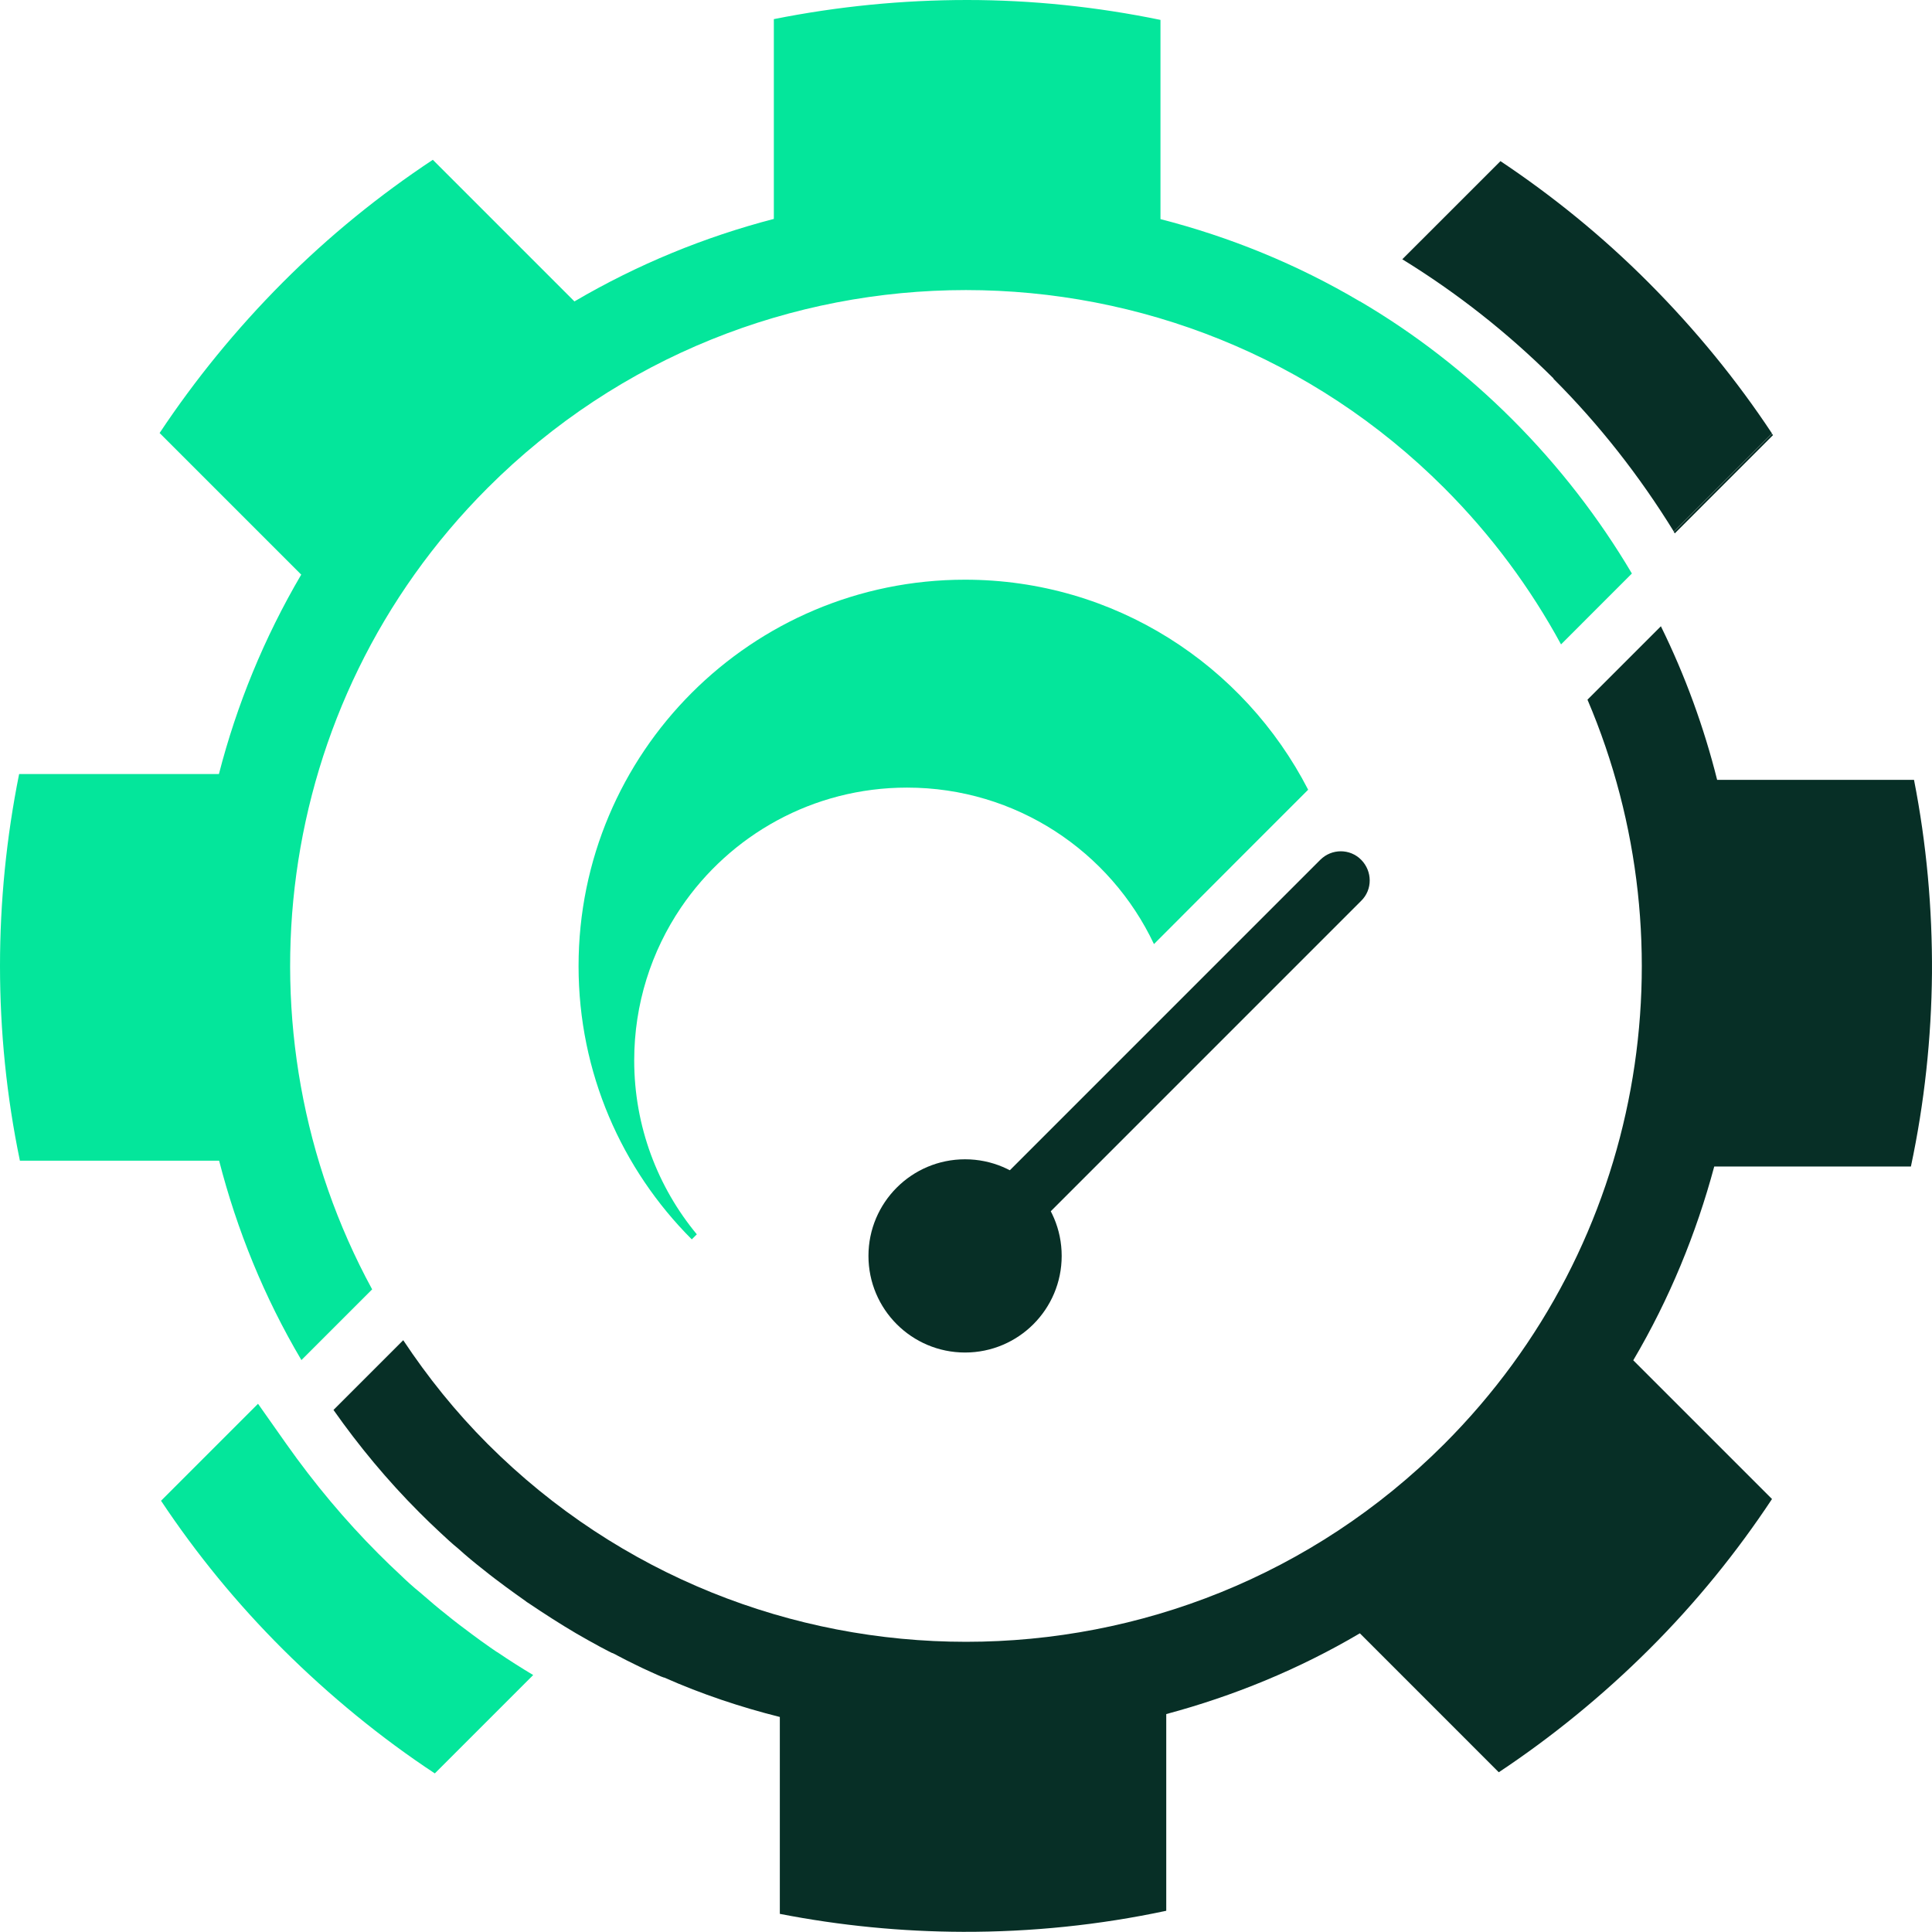
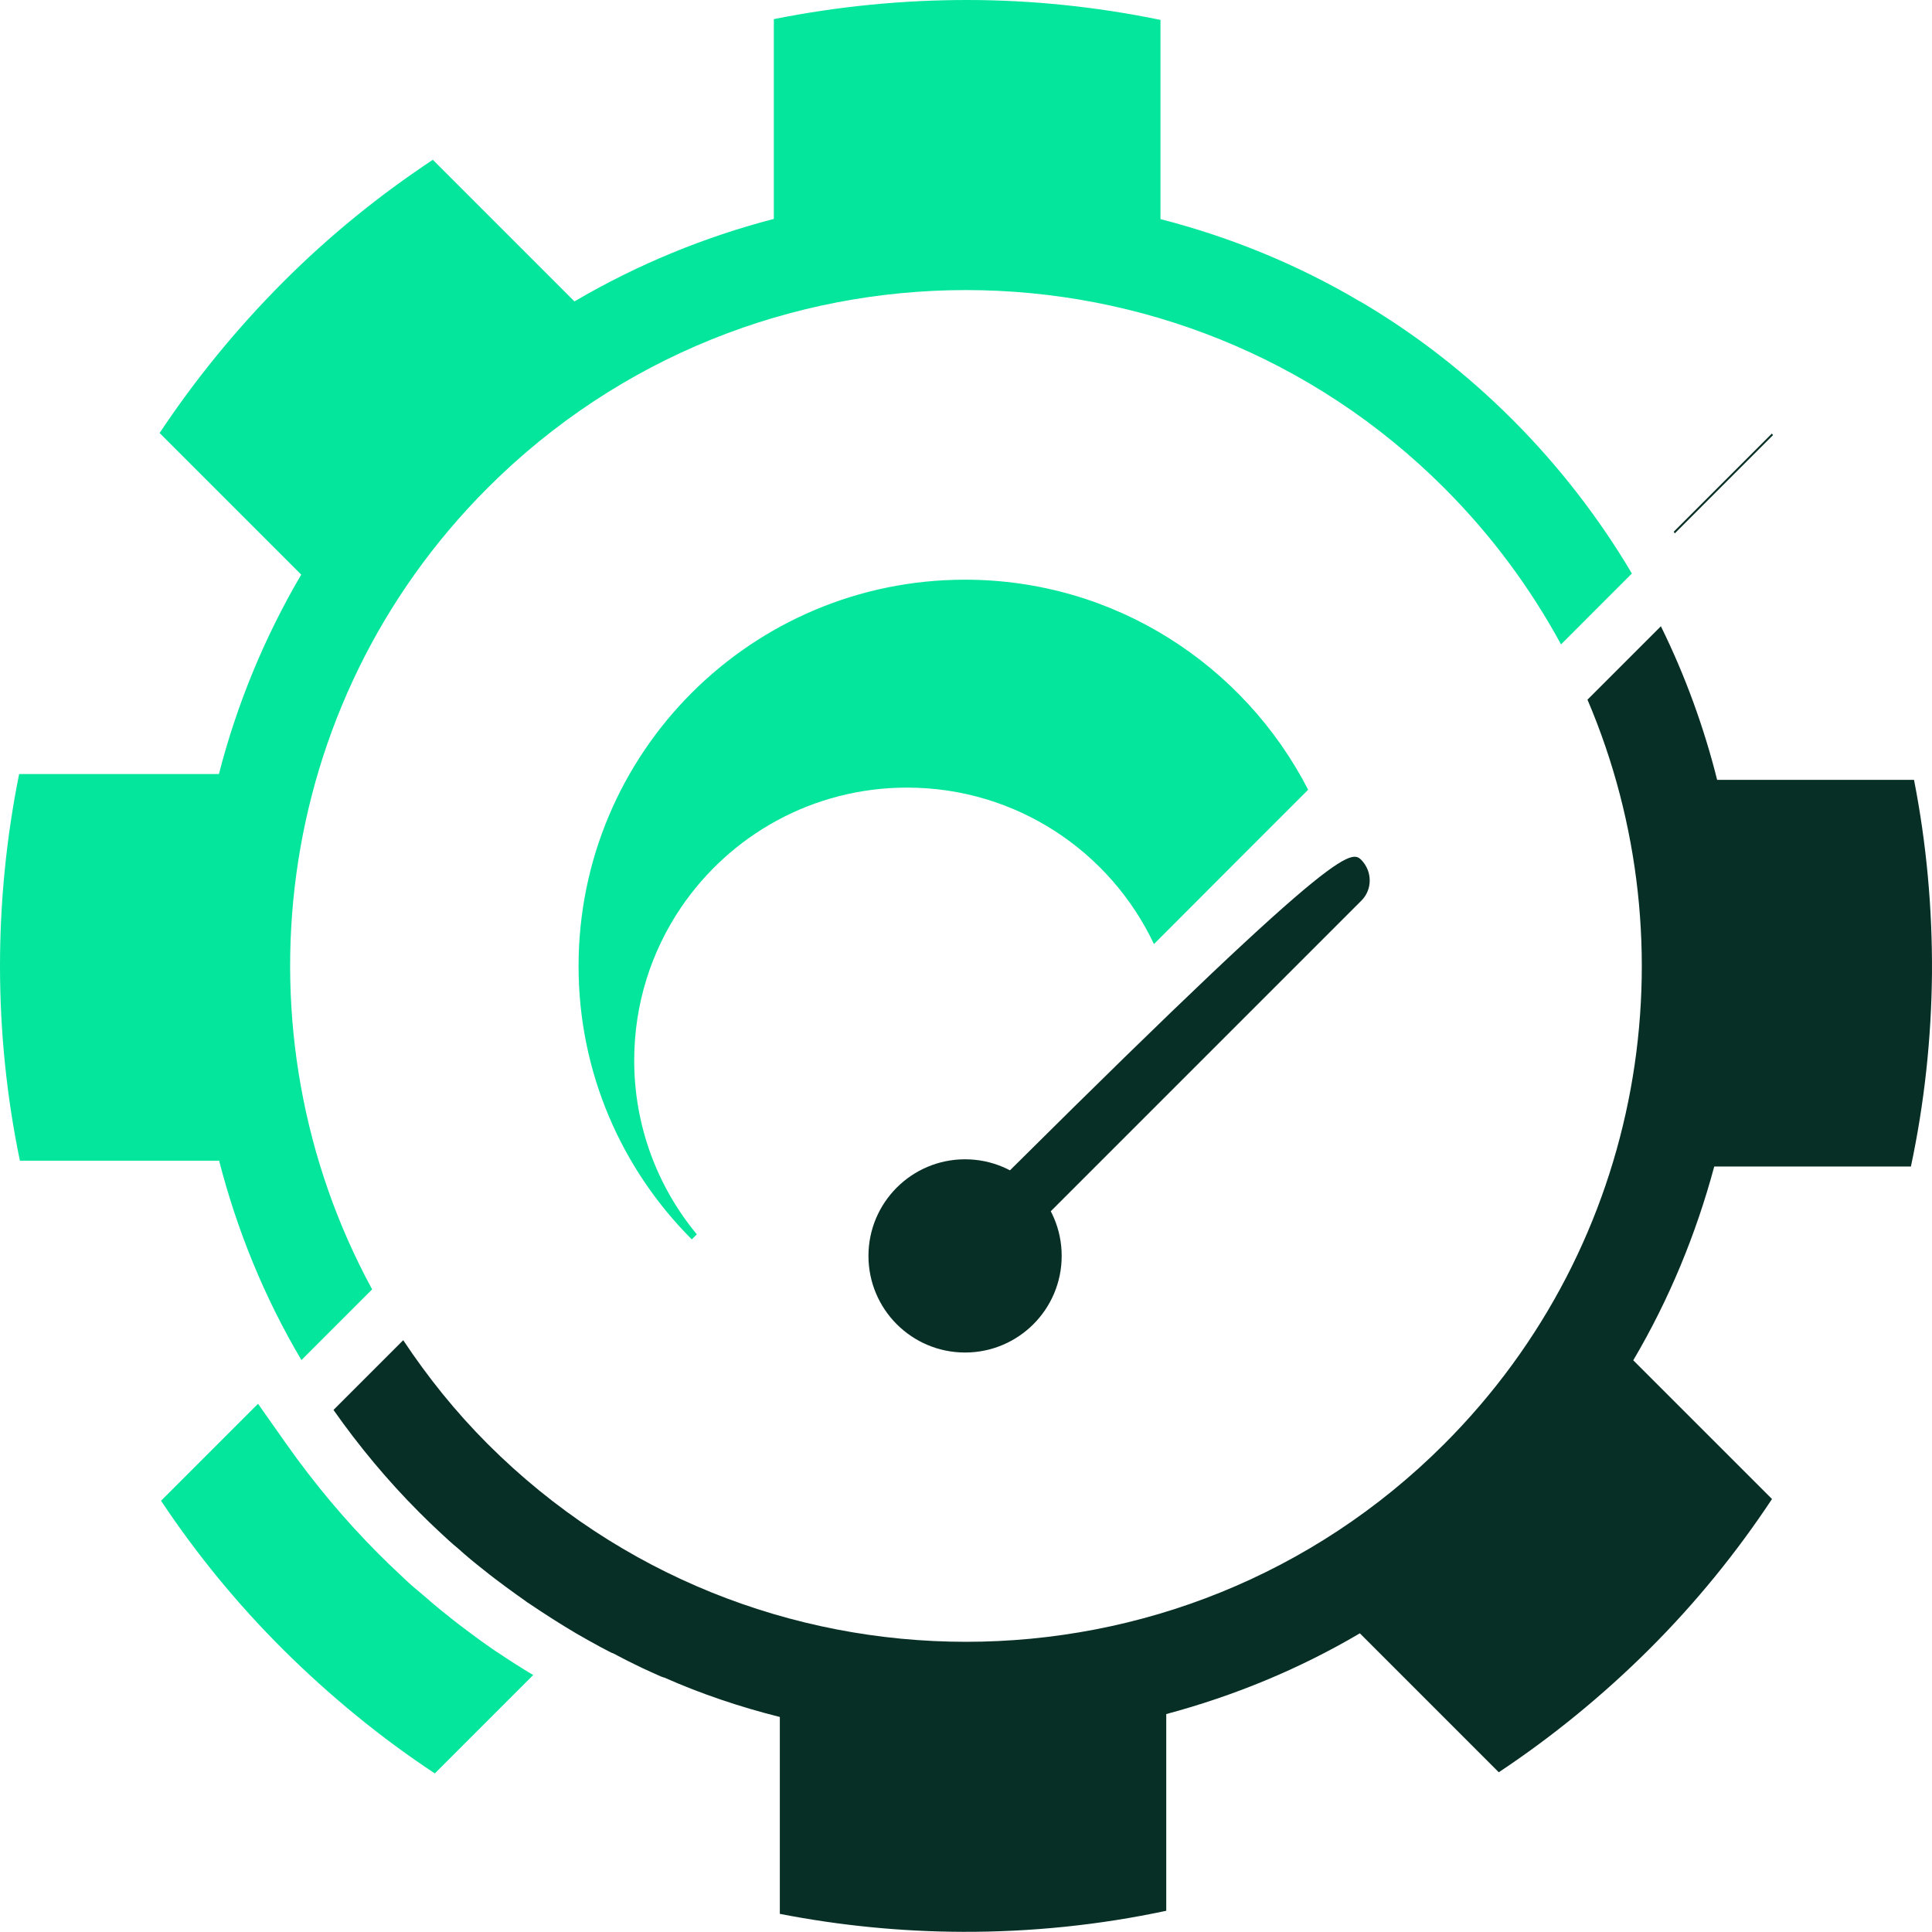
<svg xmlns="http://www.w3.org/2000/svg" width="80" height="80" viewBox="0 0 80 80" fill="none">
  <path d="M54.168 32.701L51.152 35.717L47.783 39.093C45.975 35.261 42.079 32.613 37.558 32.613C33.662 32.613 30.23 34.581 28.197 37.581C26.973 39.389 26.261 41.566 26.261 43.91C26.261 46.646 27.237 49.159 28.854 51.111L28.645 51.319C25.749 48.422 23.957 44.422 23.957 40.006C23.957 31.165 31.118 24.004 39.959 24.004C46.159 24.004 51.512 27.54 54.168 32.701Z" fill="#04E69B" />
  <path d="M39.961 56.005C42.171 56.005 43.962 54.214 43.962 52.004C43.962 49.795 42.171 48.004 39.961 48.004C37.752 48.004 35.961 49.795 35.961 52.004C35.961 54.214 37.752 56.005 39.961 56.005Z" fill="#072F26" />
-   <path d="M39.964 53.206C39.66 53.206 39.348 53.086 39.116 52.854C38.644 52.382 38.644 51.622 39.116 51.158L54.669 35.604C55.141 35.132 55.901 35.132 56.365 35.604C56.83 36.076 56.838 36.836 56.365 37.3L40.812 52.854C40.58 53.086 40.268 53.206 39.964 53.206Z" fill="#072F26" />
+   <path d="M39.964 53.206C39.66 53.206 39.348 53.086 39.116 52.854C38.644 52.382 38.644 51.622 39.116 51.158C55.141 35.132 55.901 35.132 56.365 35.604C56.83 36.076 56.838 36.836 56.365 37.3L40.812 52.854C40.58 53.086 40.268 53.206 39.964 53.206Z" fill="#072F26" />
  <path d="M20.589 68.416C20.493 68.352 20.397 68.288 20.309 68.224C20.045 68.04 19.789 67.856 19.533 67.664C19.157 67.384 18.837 67.144 18.525 66.888C18.157 66.6 17.773 66.272 17.397 65.944C17.109 65.712 16.837 65.464 16.573 65.208C16.285 64.944 15.973 64.64 15.669 64.336C14.301 62.967 13.013 61.431 11.845 59.775L10.684 58.127L6.668 62.143C8.116 64.32 9.796 66.384 11.716 68.296C13.637 70.208 15.781 71.968 18.005 73.433L22.078 69.36C21.573 69.056 21.078 68.744 20.597 68.416H20.589Z" fill="#04E69B" />
  <path d="M67.575 23.746L64.639 26.683C63.374 24.355 61.766 22.17 59.798 20.202C48.877 9.281 31.115 9.281 20.194 20.202C11.225 29.171 9.633 42.772 15.41 53.39L12.481 56.318C10.937 53.71 9.809 50.925 9.073 48.061H9.017H0.824C0.272 45.405 0 42.7 0 39.996C0 37.34 0.264 34.676 0.792 32.051H9.065C9.801 29.187 10.937 26.411 12.473 23.794L6.609 17.93C8.065 15.738 9.769 13.641 11.697 11.705C13.625 9.769 15.722 8.073 17.922 6.617L23.786 12.481C26.403 10.945 29.179 9.809 32.043 9.065V0.792C34.684 0.264 37.364 0 40.044 0C42.732 0 45.413 0.28 48.053 0.824V9.073C50.917 9.809 53.702 10.937 56.31 12.481H56.318C58.566 13.801 60.686 15.434 62.623 17.37C64.559 19.306 66.223 21.466 67.567 23.738L67.575 23.746Z" fill="#04E69B" />
-   <path d="M64.323 15.681C66.227 17.585 67.899 19.721 69.308 22.009L73.372 17.945C71.916 15.745 70.212 13.657 68.283 11.72C66.355 9.784 64.299 8.12 62.131 6.672L58.066 10.736C60.331 12.128 62.435 13.785 64.331 15.673L64.323 15.681Z" fill="#072F26" />
  <path d="M62.062 73.385C64.254 71.928 66.35 70.224 68.286 68.296C70.222 66.368 71.919 64.272 73.375 62.071L67.63 56.327C69.126 53.791 70.238 51.078 70.983 48.302H79.127C79.687 45.67 79.975 42.981 79.999 40.301C80.015 37.629 79.775 34.941 79.255 32.292H71.103C70.558 30.116 69.782 27.98 68.774 25.932L65.734 28.972C70.094 39.189 68.118 51.478 59.797 59.799C48.884 70.712 31.122 70.712 20.201 59.799C18.865 58.463 17.705 57.015 16.697 55.495L13.809 58.383C14.857 59.871 16.033 61.295 17.369 62.631C17.649 62.911 17.937 63.191 18.233 63.464C18.473 63.688 18.713 63.912 18.969 64.12C19.313 64.432 19.673 64.728 20.041 65.016C20.337 65.256 20.649 65.488 20.961 65.72C21.217 65.904 21.473 66.096 21.729 66.272C21.785 66.32 21.849 66.36 21.913 66.4C22.553 66.832 23.201 67.248 23.866 67.64C24.194 67.832 24.53 68.016 24.866 68.2C24.978 68.256 25.09 68.32 25.202 68.376C25.25 68.4 25.298 68.424 25.346 68.448C25.37 68.448 25.378 68.456 25.394 68.464C25.458 68.496 25.53 68.528 25.594 68.568C25.834 68.696 26.09 68.824 26.338 68.944C26.426 68.992 26.53 69.032 26.618 69.08C26.818 69.176 27.026 69.264 27.234 69.36C27.322 69.4 27.394 69.432 27.49 69.464C27.49 69.464 27.498 69.464 27.506 69.464C29.058 70.152 30.666 70.688 32.291 71.096V79.249C34.795 79.737 37.331 79.985 39.875 79.993C42.691 80.001 45.524 79.713 48.292 79.121V70.976C51.068 70.232 53.773 69.128 56.309 67.632L62.053 73.377L62.062 73.385Z" fill="#072F26" />
  <path d="M69.353 22.082L73.417 18.017C73.417 18.017 73.385 17.969 73.369 17.953L69.305 22.018C69.305 22.018 69.337 22.066 69.353 22.09V22.082Z" fill="#072F26" />
</svg>